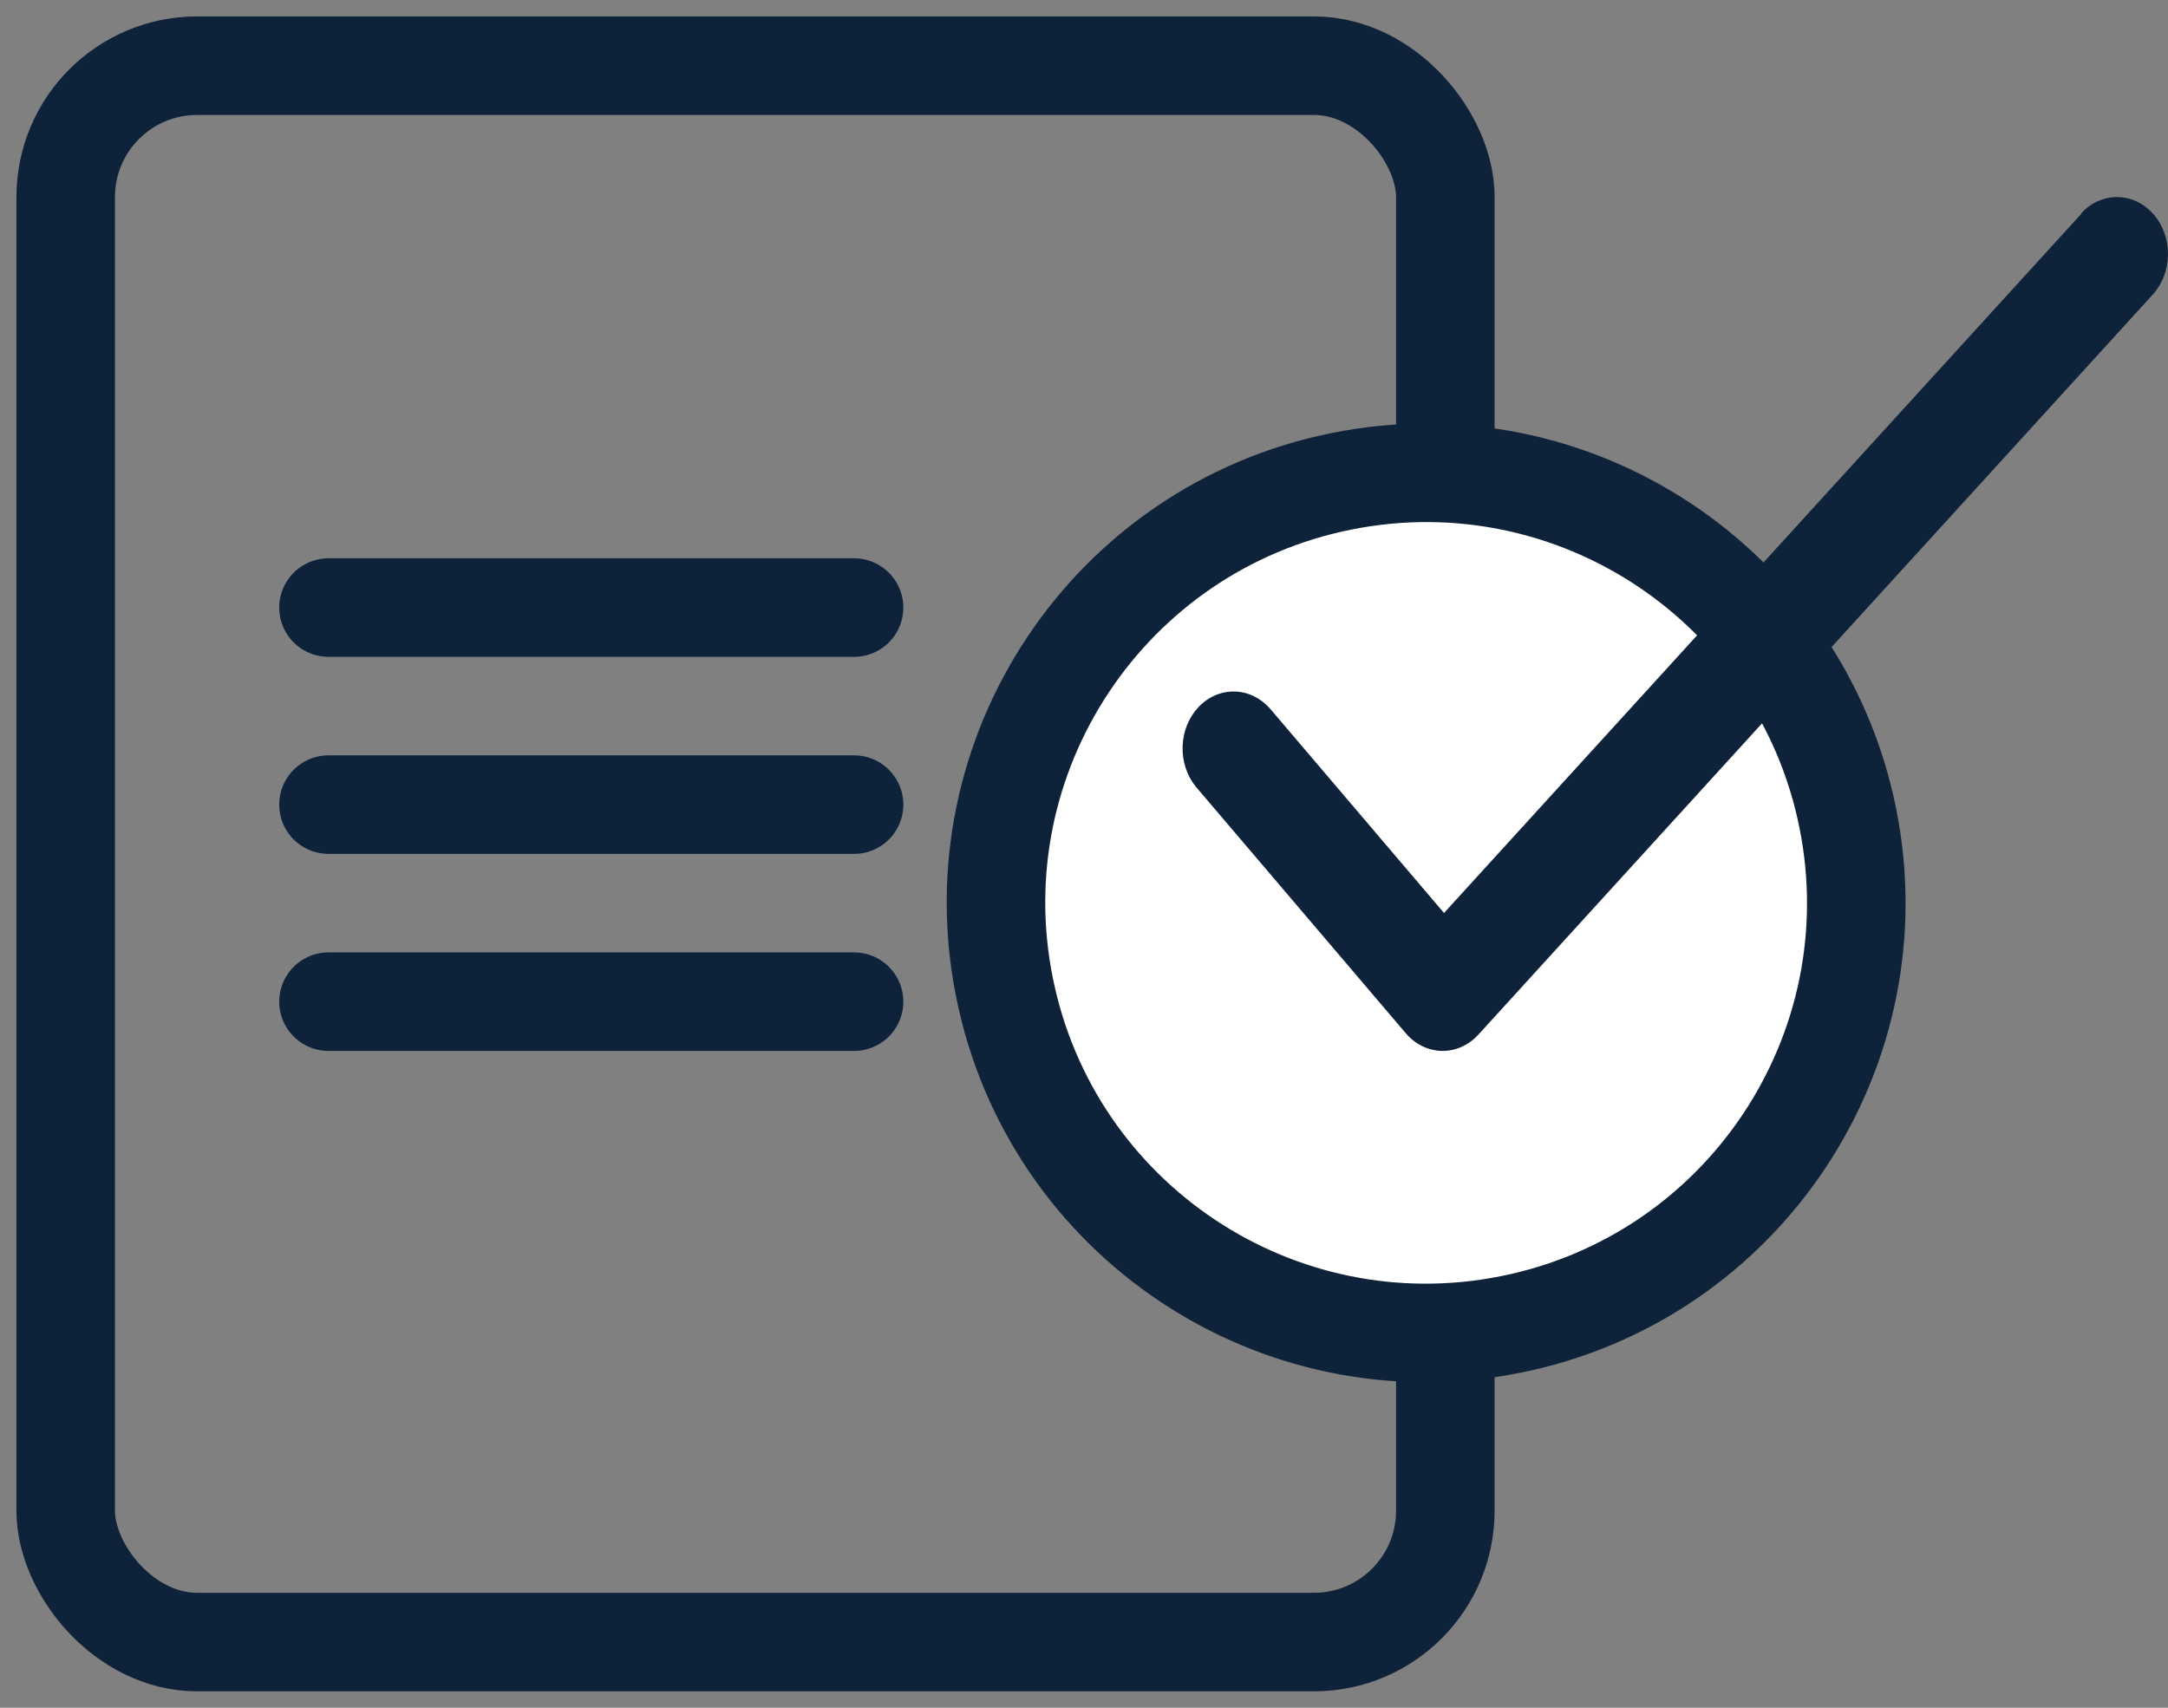
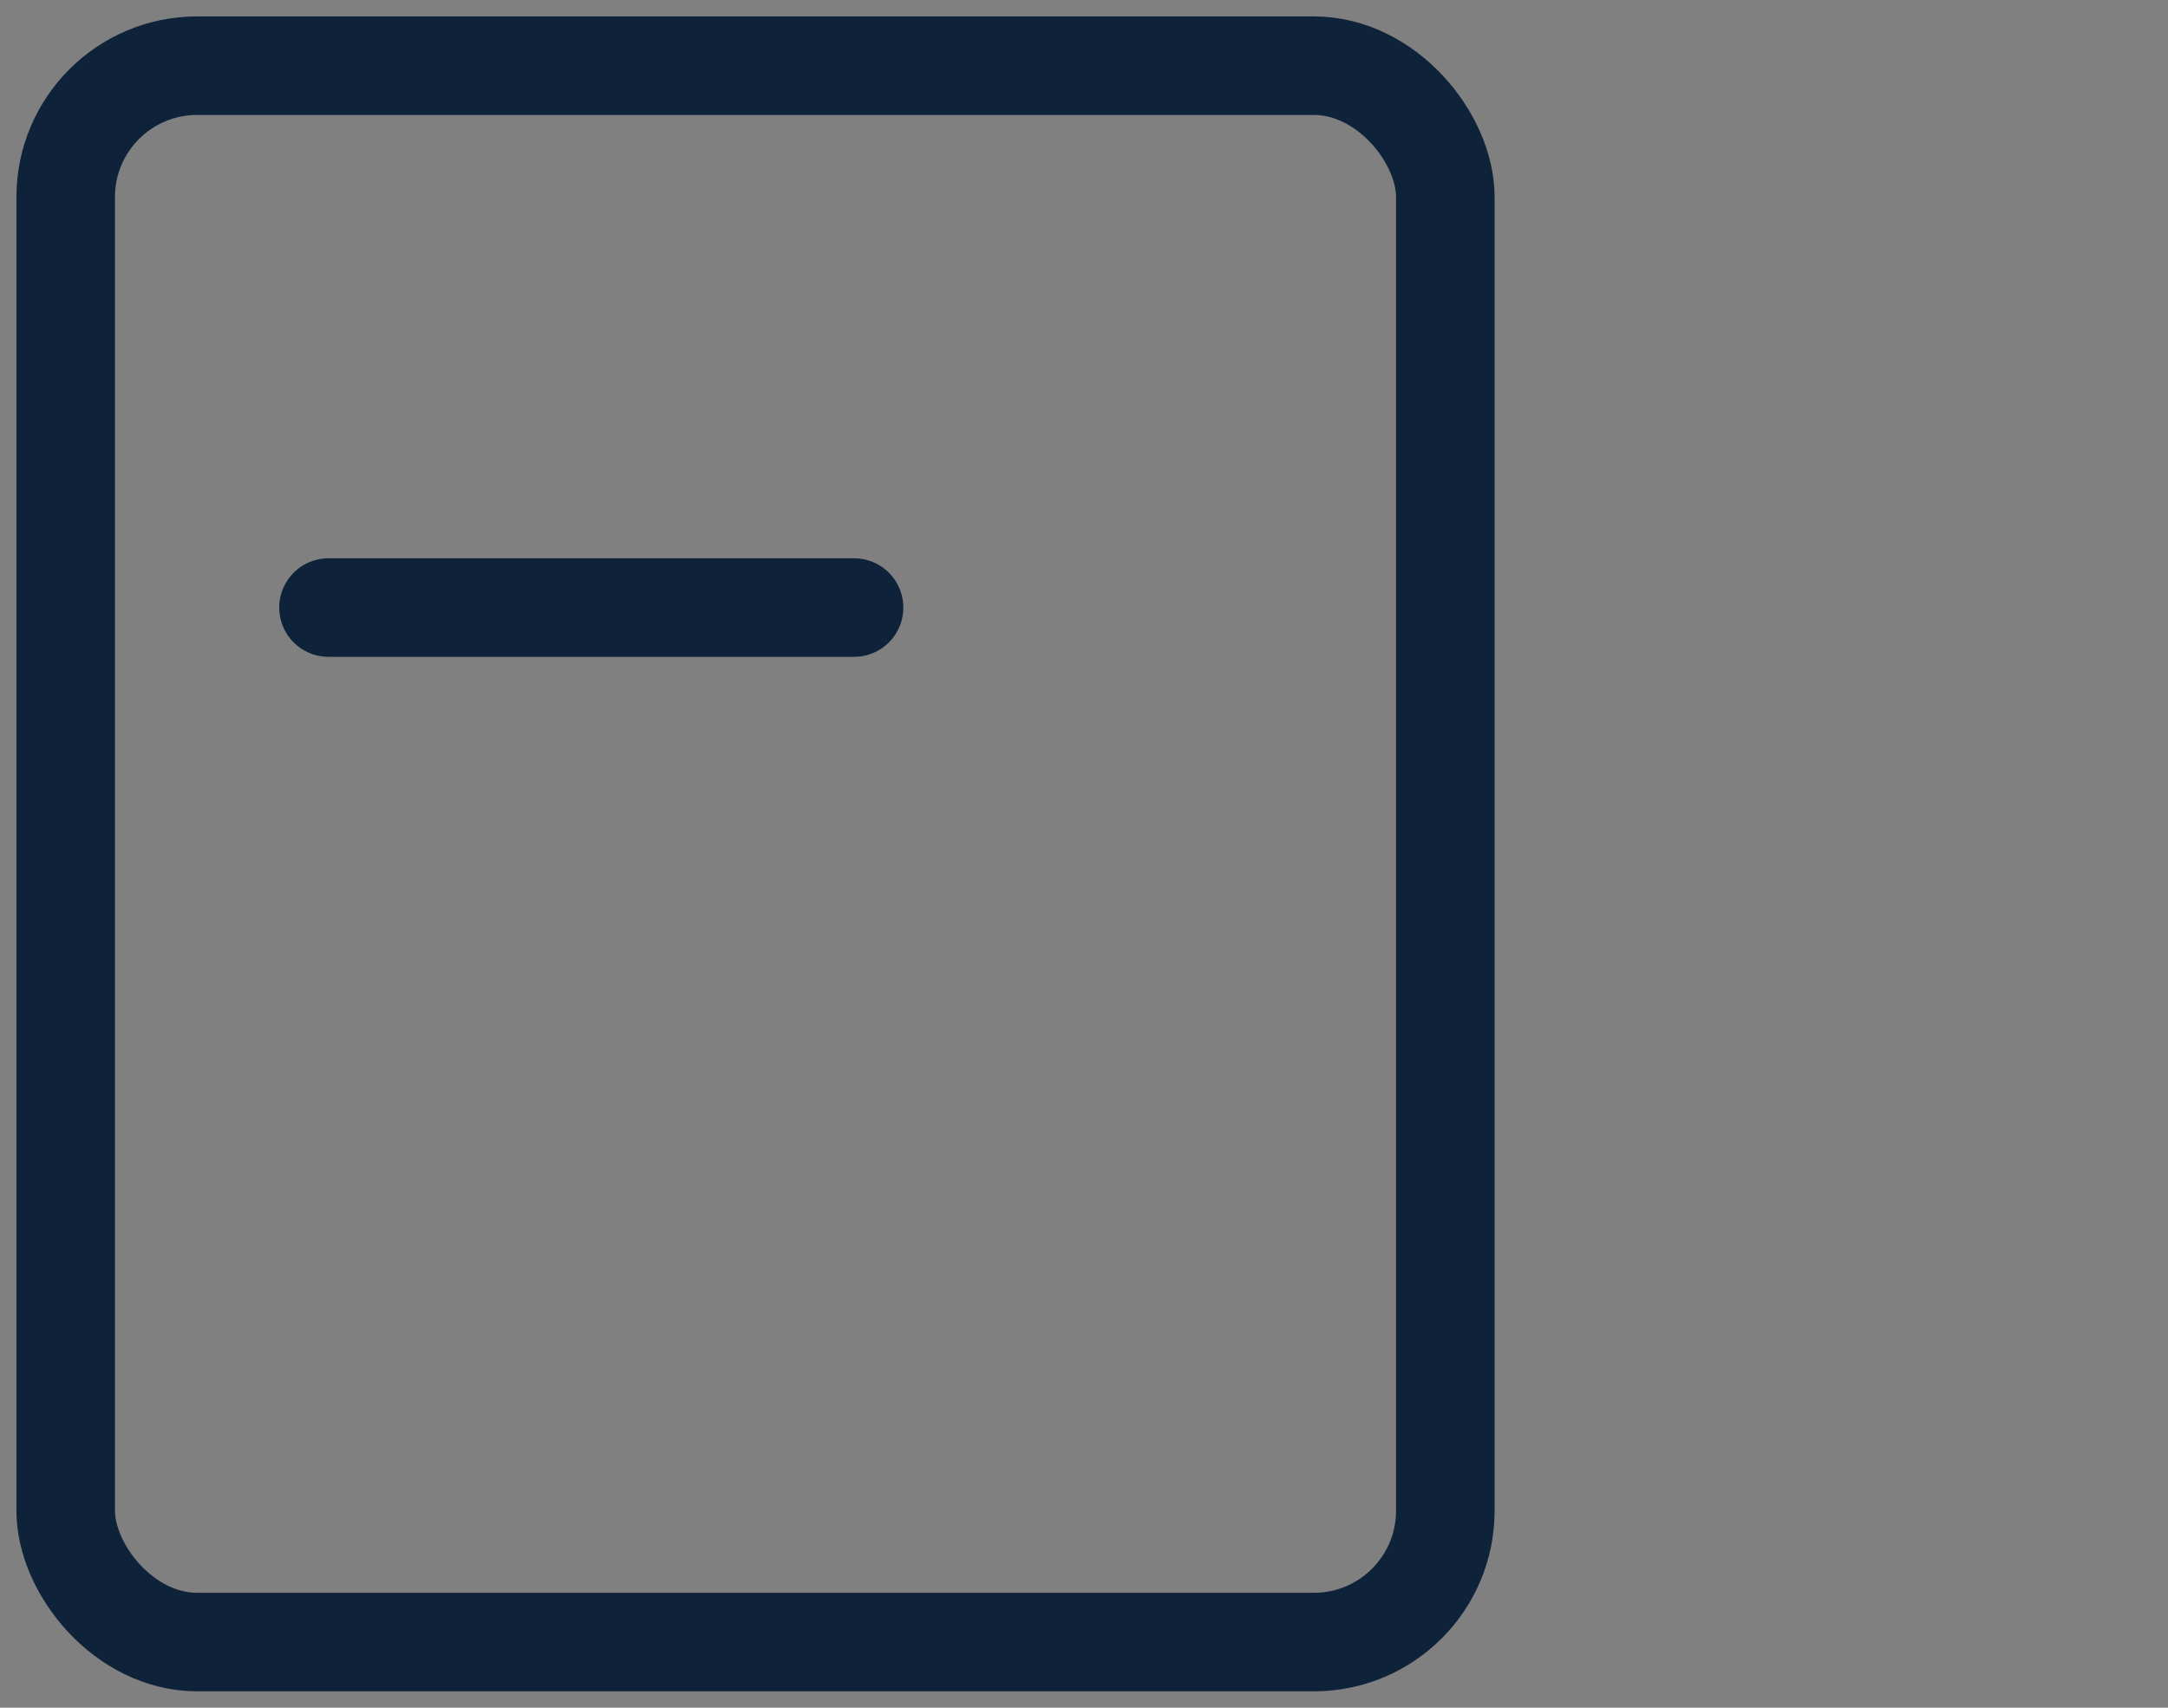
<svg xmlns="http://www.w3.org/2000/svg" width="33" height="26" viewBox="0 0 33 26" fill="none">
  <rect x="0" y="0" width="33" height="26" fill="#808080" stroke="none" />
  <rect x="1" y="1" width="21" height="24" rx="2" stroke="#0E223A" stroke-width="1.5" />
-   <path d="M28.126 12.457C27.413 8.912 23.962 6.616 20.418 7.328C16.873 8.041 14.577 11.492 15.29 15.036C16.002 18.581 19.453 20.877 22.997 20.164C26.542 19.452 28.838 16.001 28.126 12.457Z" fill="white" stroke="#0E223A" stroke-width="1.5" stroke-linecap="round" stroke-linejoin="round" />
-   <path d="M31.683 3.252L21.98 13.9L19.327 10.783C19.184 10.623 18.99 10.531 18.788 10.528C18.585 10.525 18.389 10.61 18.242 10.766C18.095 10.922 18.008 11.136 18.001 11.362C17.993 11.588 18.065 11.808 18.201 11.976L21.398 15.731C21.469 15.815 21.554 15.881 21.648 15.927C21.742 15.973 21.844 15.998 21.947 16H21.96C22.163 16 22.358 15.911 22.503 15.752L32.768 4.485C32.841 4.405 32.898 4.31 32.938 4.206C32.978 4.101 32.999 3.988 33 3.874C33.001 3.76 32.981 3.647 32.943 3.542C32.905 3.436 32.849 3.34 32.777 3.259C32.705 3.178 32.62 3.113 32.526 3.069C32.432 3.024 32.331 3.001 32.229 3C32.127 2.999 32.026 3.021 31.931 3.063C31.837 3.106 31.751 3.169 31.678 3.249L31.683 3.252Z" fill="#0E223A" />
  <path d="M5 9.25L13 9.25" stroke="#0E223A" stroke-width="1.5" stroke-linecap="round" />
-   <path d="M5 12.25L13 12.25" stroke="#0E223A" stroke-width="1.5" stroke-linecap="round" />
-   <path d="M5 15.25L13 15.25" stroke="#0E223A" stroke-width="1.5" stroke-linecap="round" />
</svg>